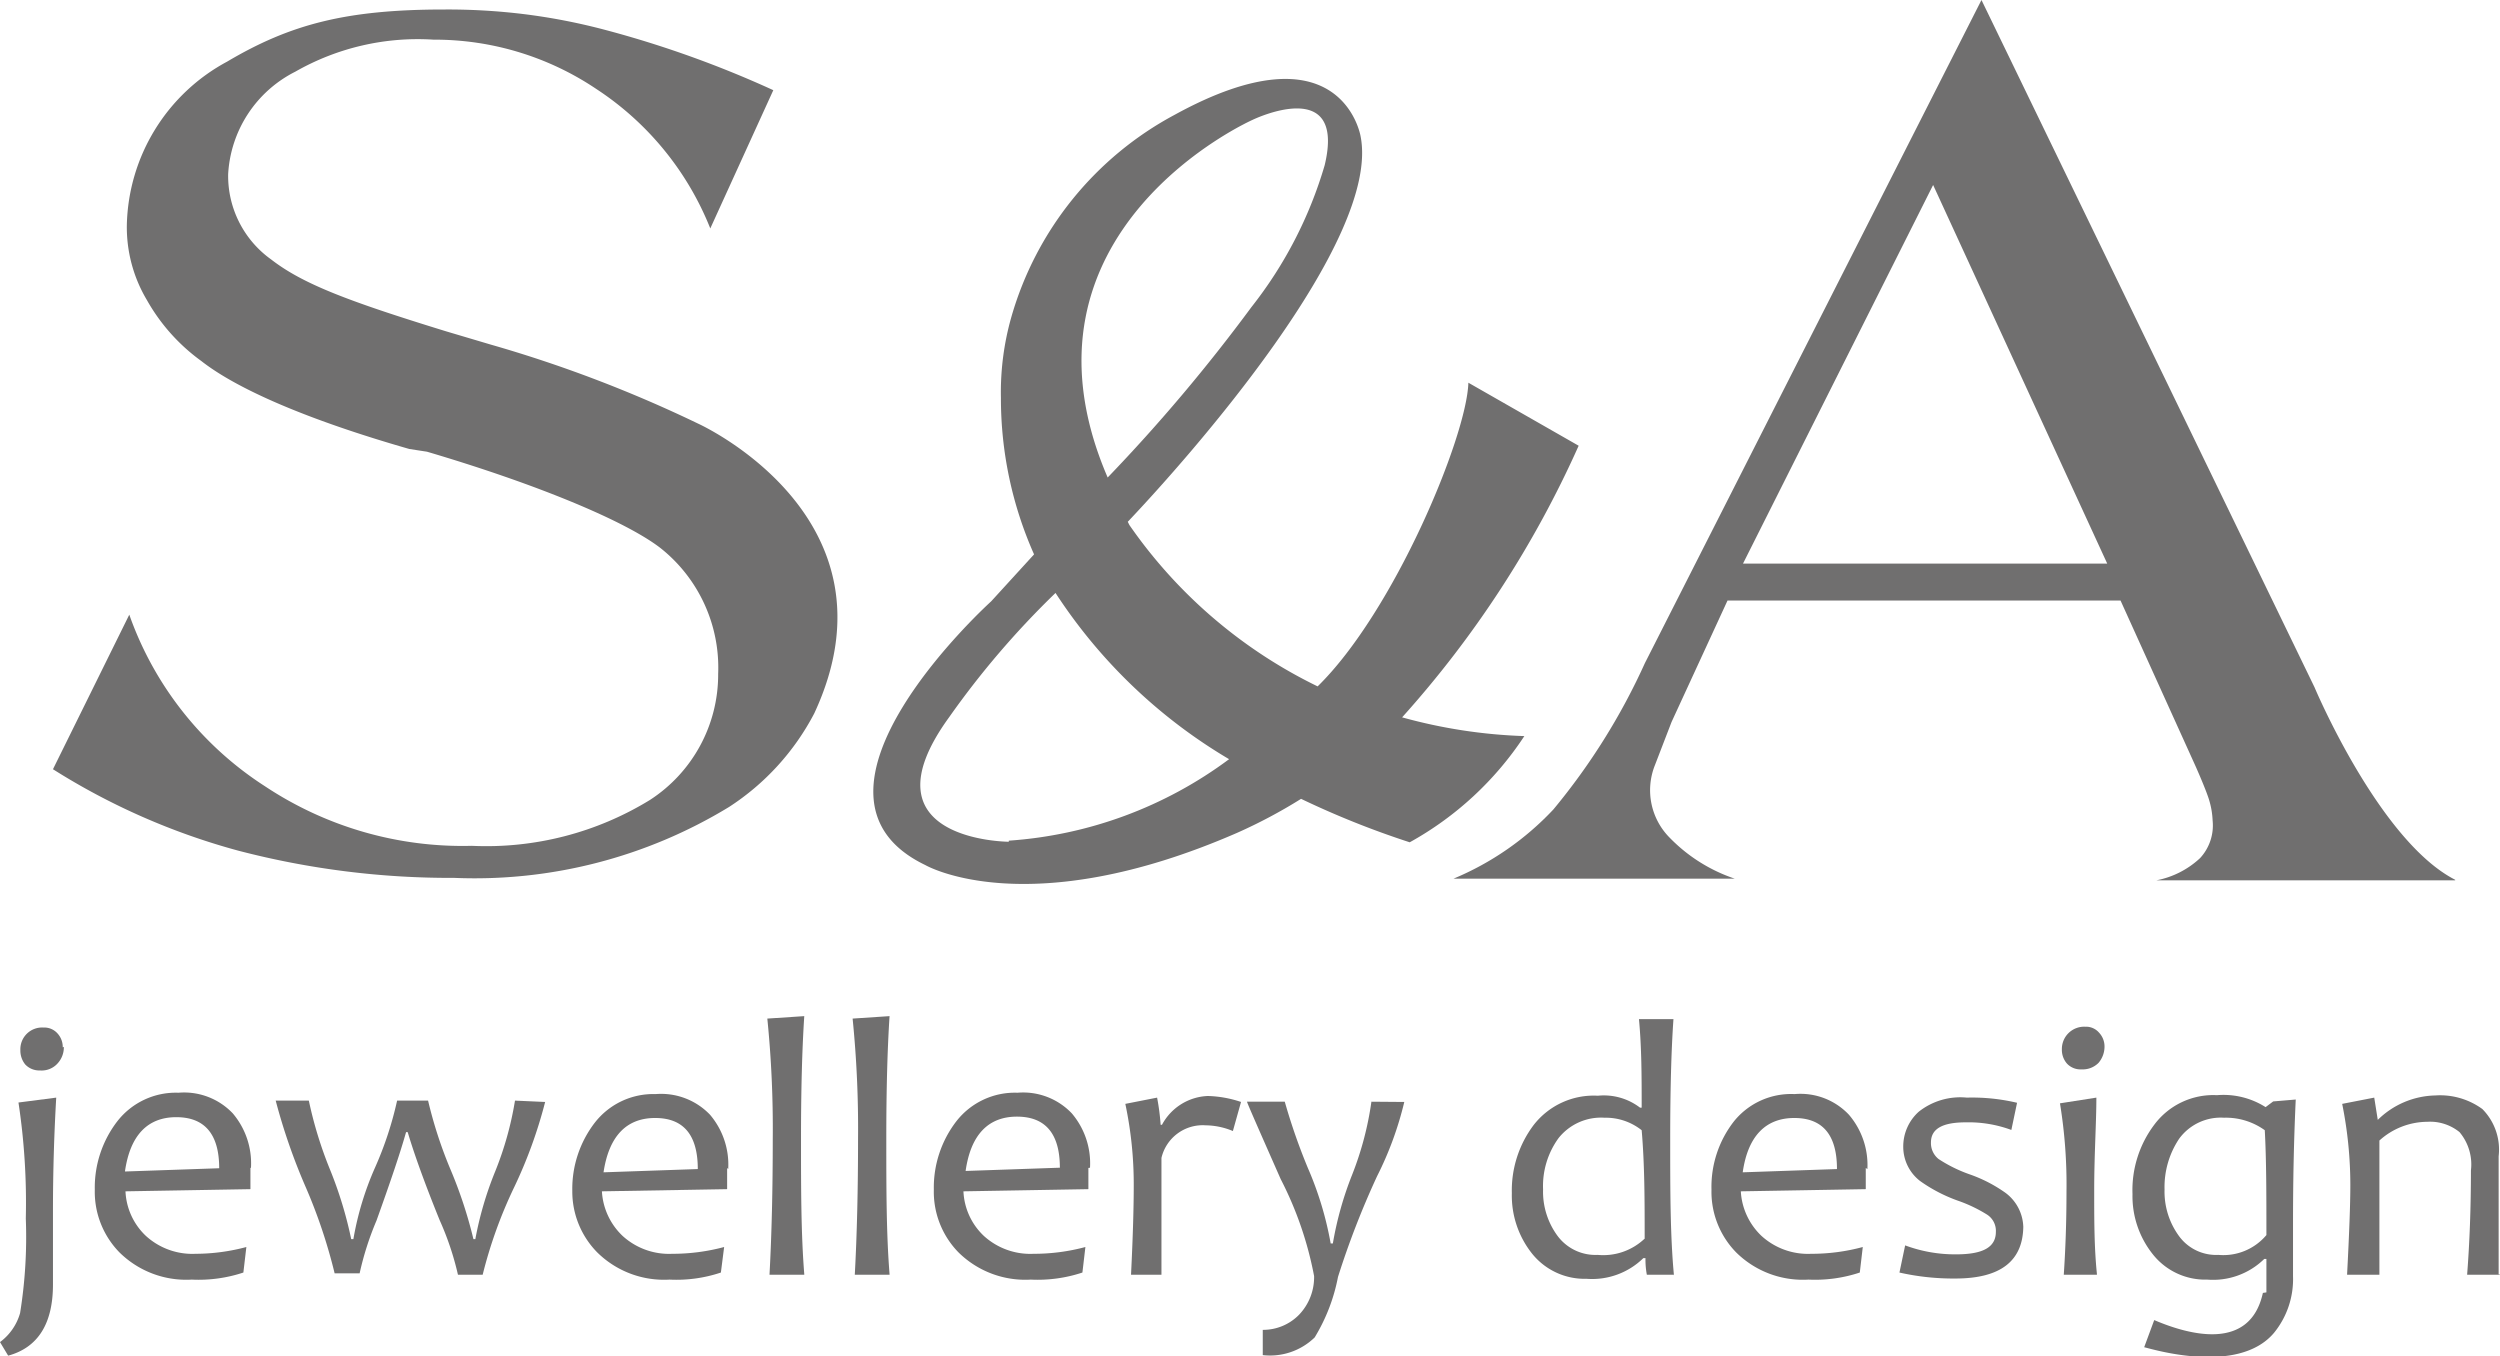
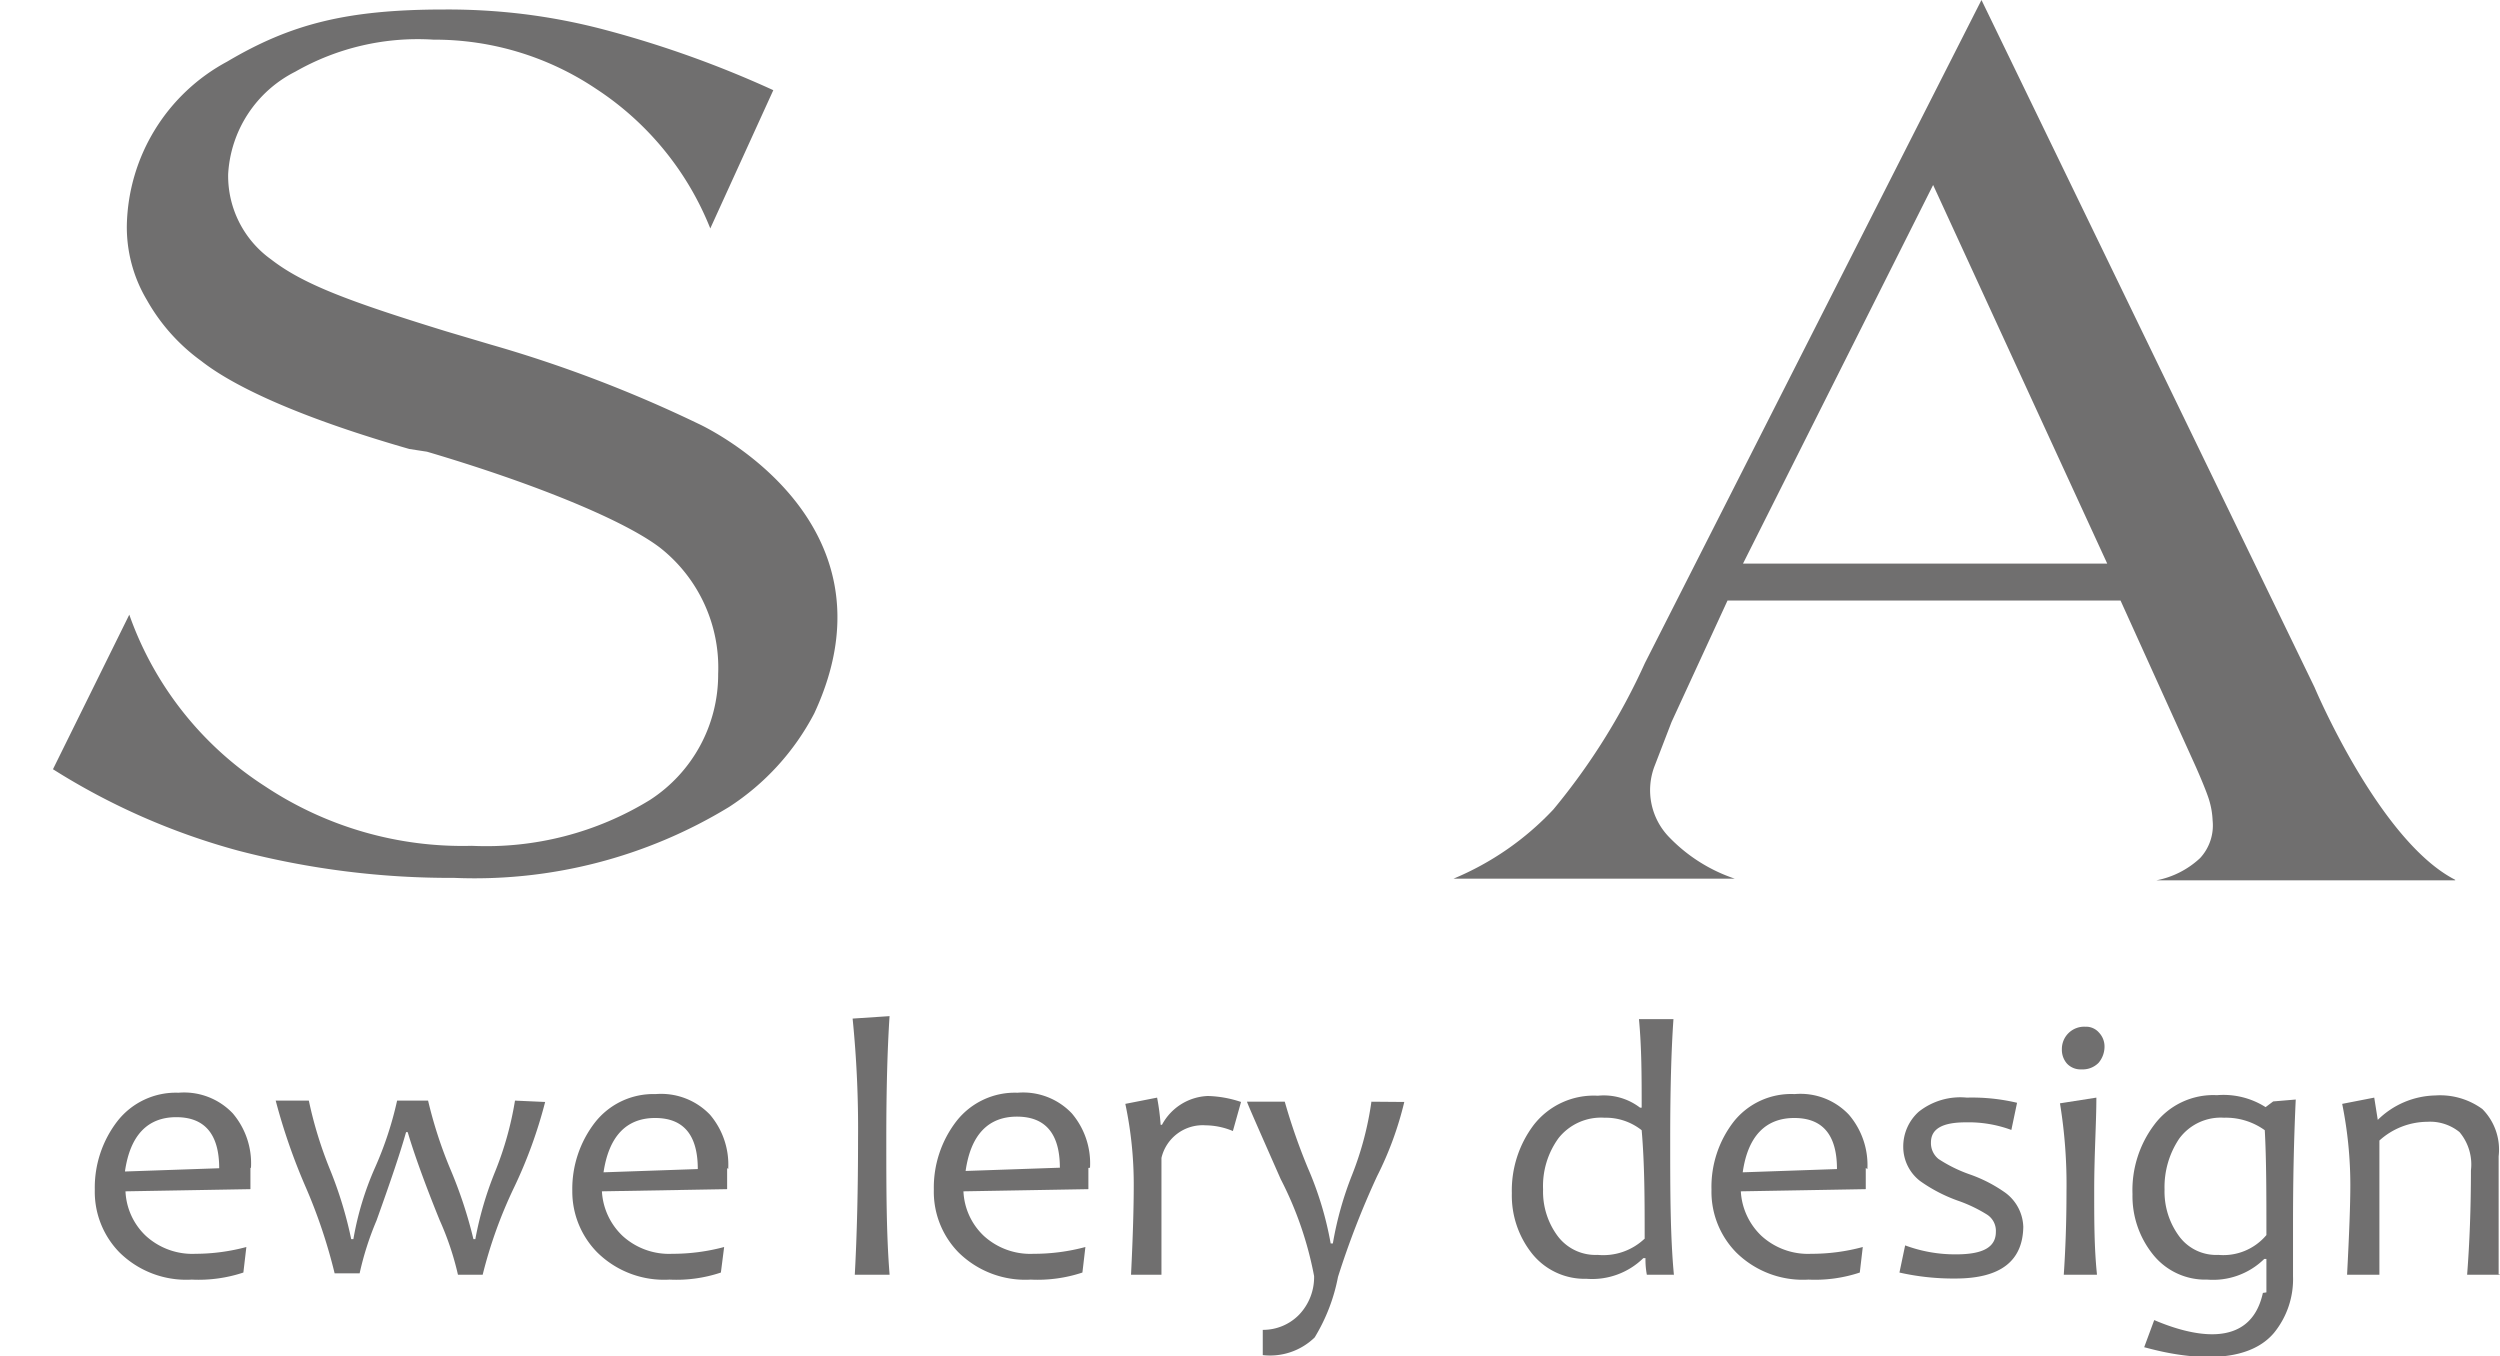
<svg xmlns="http://www.w3.org/2000/svg" id="Warstwa_1" data-name="Warstwa 1" viewBox="0 0 92.04 49.93">
  <defs>
    <style>.cls-1{fill:#706f6f;}</style>
  </defs>
  <title>logo_s-a</title>
-   <path class="cls-1" d="M40.07,32.54a15.33,15.33,0,0,0,8.11-3,19.39,19.39,0,0,1-6.39-6.12A32,32,0,0,0,37.87,28c-3.31,4.56,2.2,4.58,2.2,4.58M49.05,6S39.8,10.1,43.71,19.17A63,63,0,0,0,49,12.9,15.42,15.42,0,0,0,51.7,7.67C52.5,4.33,49.05,6,49.05,6m12,12a38.35,38.35,0,0,1-6.5,10,19.13,19.13,0,0,0,4.5.69,12,12,0,0,1-4.22,3.91,32.46,32.46,0,0,1-4-1.6,18.8,18.8,0,0,1-2.35,1.25C40.75,35.62,37,33.44,37,33.44c-5.44-2.61,2.42-9.71,2.42-9.71L41,22a14.13,14.13,0,0,1-1.22-5.76,10.11,10.11,0,0,1,.39-3,12.27,12.27,0,0,1,6-7.42c6.15-3.38,6.85.78,6.85.78.77,3.84-6.34,11.85-8.57,14.2l.06.12a18,18,0,0,0,6.93,5.94c2.81-2.75,5.49-9.19,5.55-11.18Z" transform="translate(-2.93 -1.59)" />
  <path class="cls-1" d="M80.51,22.34,74.1,8.4l-7,13.94ZM93.32,34h-11a3.25,3.25,0,0,0,1.61-.82,1.77,1.77,0,0,0,.46-1.38,3,3,0,0,0-.13-.76c-.08-.27-.34-.89-.52-1.29L81,23.7H66.53l-2.06,4.47-.62,1.61a2.48,2.48,0,0,0,.56,2.66,6,6,0,0,0,2.39,1.5H56.44a10.66,10.66,0,0,0,3.68-2.55A23.8,23.8,0,0,0,63.49,26L75.88,1.59l12.26,25.3s2.38,5.66,5.18,7.09" transform="translate(-2.93 -1.59)" />
  <path class="cls-1" d="M18,18.12c-3.8-1.09-6.36-2.22-7.66-3.24a7,7,0,0,1-2-2.24,5.24,5.24,0,0,1-.74-2.78,7,7,0,0,1,3.69-6c2.33-1.38,4.39-1.92,8-1.92a23,23,0,0,1,2.93.17,22.4,22.4,0,0,1,2.95.57,38.7,38.7,0,0,1,6.23,2.23L29.08,10a11,11,0,0,0-4.19-5.13,10.67,10.67,0,0,0-6-1.82A9.09,9.09,0,0,0,13.8,4.23,4.5,4.5,0,0,0,11.33,8a3.78,3.78,0,0,0,1.58,3.14c1.16.9,2.81,1.53,6.45,2.65l1.65.49a48.13,48.13,0,0,1,7.63,2.91s7.62,3.45,4.27,10.66a9.15,9.15,0,0,1-3.14,3.45,18,18,0,0,1-10.12,2.61,30.9,30.9,0,0,1-7.94-1,25,25,0,0,1-6.83-3l2.81-5.69a12.42,12.42,0,0,0,5,6.32,13.14,13.14,0,0,0,7.61,2.19,11.51,11.51,0,0,0,6.56-1.69,5.5,5.5,0,0,0,2.51-4.64,5.62,5.62,0,0,0-2.12-4.63c-1.29-1-4.57-2.36-8.6-3.55Z" transform="translate(-2.93 -1.59)" />
-   <path class="cls-1" d="M5,42q-.12,2.07-.12,4.17c0,.37,0,.86,0,1.47s0,1,0,1.24c0,1.44-.55,2.32-1.65,2.62L2.93,51a2,2,0,0,0,.74-1.07,17.62,17.62,0,0,0,.21-3.48,24.67,24.67,0,0,0-.27-4.27Zm.28-1.87a.87.87,0,0,1-.22.6A.79.79,0,0,1,4.4,41a.71.71,0,0,1-.54-.22.81.81,0,0,1-.18-.53.8.8,0,0,1,.85-.83.65.65,0,0,1,.52.22.74.74,0,0,1,.19.51" transform="translate(-2.93 -1.59)" />
  <path class="cls-1" d="M12.15,44.59c0,.19,0,.45,0,.78l-4.6.08a2.4,2.4,0,0,0,.75,1.64,2.54,2.54,0,0,0,1.83.66A7.29,7.29,0,0,0,12,47.5l-.11.94a5.24,5.24,0,0,1-1.9.26,3.5,3.5,0,0,1-2.66-1,3.19,3.19,0,0,1-.91-2.31,4,4,0,0,1,.83-2.52,2.73,2.73,0,0,1,2.25-1.05,2.47,2.47,0,0,1,2,.76,2.84,2.84,0,0,1,.67,2M11,44.6c0-1.25-.53-1.88-1.58-1.88s-1.7.66-1.89,2Z" transform="translate(-2.93 -1.59)" />
  <path class="cls-1" d="M23,42.16a17.2,17.2,0,0,1-1.15,3.16,16.81,16.81,0,0,0-1.15,3.2h-.91a10.67,10.67,0,0,0-.67-2c-.56-1.38-.95-2.47-1.18-3.25h-.06c-.21.75-.58,1.84-1.09,3.26a11,11,0,0,0-.62,1.94h-.92a19.58,19.58,0,0,0-1.08-3.21,22,22,0,0,1-1.09-3.15H14.3a14.9,14.9,0,0,0,.78,2.54,14.84,14.84,0,0,1,.78,2.56h.08a11.18,11.18,0,0,1,.8-2.64,12.91,12.91,0,0,0,.81-2.46h1.14a16.11,16.11,0,0,0,.84,2.57,16.45,16.45,0,0,1,.83,2.53h.07a12.73,12.73,0,0,1,.73-2.49,12.17,12.17,0,0,0,.73-2.61Z" transform="translate(-2.93 -1.59)" />
  <path class="cls-1" d="M29.7,44.59c0,.19,0,.45,0,.78l-4.61.08a2.45,2.45,0,0,0,.76,1.64,2.54,2.54,0,0,0,1.83.66,7.35,7.35,0,0,0,1.91-.25l-.12.94a5.14,5.14,0,0,1-1.89.26,3.5,3.5,0,0,1-2.66-1A3.19,3.19,0,0,1,24,45.44a4,4,0,0,1,.83-2.52,2.73,2.73,0,0,1,2.24-1.05,2.49,2.49,0,0,1,2,.76,2.84,2.84,0,0,1,.67,2m-1.12,0c0-1.25-.52-1.88-1.57-1.88s-1.7.66-1.9,2Z" transform="translate(-2.93 -1.59)" />
-   <path class="cls-1" d="M32.54,48.52H31.26c.08-1.47.12-3.14.12-5a40.59,40.59,0,0,0-.2-4.43L32.54,39q-.12,1.83-.12,4.5c0,1.83,0,3.5.12,5" transform="translate(-2.93 -1.59)" />
  <path class="cls-1" d="M35.68,48.52H34.4c.08-1.47.12-3.14.12-5a40.59,40.59,0,0,0-.2-4.43L35.68,39q-.12,1.83-.12,4.5c0,1.83,0,3.5.12,5" transform="translate(-2.93 -1.59)" />
  <path class="cls-1" d="M43,44.59c0,.19,0,.45,0,.78l-4.6.08a2.4,2.4,0,0,0,.75,1.64,2.54,2.54,0,0,0,1.83.66,7.29,7.29,0,0,0,1.91-.25l-.11.94a5.24,5.24,0,0,1-1.9.26,3.5,3.5,0,0,1-2.66-1,3.19,3.19,0,0,1-.91-2.31,4,4,0,0,1,.83-2.52,2.73,2.73,0,0,1,2.25-1.05,2.47,2.47,0,0,1,2,.76,2.84,2.84,0,0,1,.67,2m-1.11,0c0-1.25-.53-1.88-1.58-1.88s-1.7.66-1.89,2Z" transform="translate(-2.93 -1.59)" />
  <path class="cls-1" d="M48.62,42.16l-.3,1.07a2.66,2.66,0,0,0-1-.21,1.56,1.56,0,0,0-1.63,1.2c0,2.05,0,3.49,0,4.3H44.57c.07-1.41.1-2.51.1-3.29a14.31,14.31,0,0,0-.31-3L45.53,42a8.48,8.48,0,0,1,.13,1h.05a2,2,0,0,1,1.69-1.06,4.15,4.15,0,0,1,1.22.22" transform="translate(-2.93 -1.59)" />
  <path class="cls-1" d="M54.63,42.16a12.46,12.46,0,0,1-1,2.73,31.22,31.22,0,0,0-1.44,3.71,6.69,6.69,0,0,1-.86,2.23,2.36,2.36,0,0,1-1.91.65l0-.93A1.85,1.85,0,0,0,50.75,50a2,2,0,0,0,.56-1.43A13.07,13.07,0,0,0,50.08,45c-.82-1.86-1.24-2.81-1.24-2.85h1.39a22.29,22.29,0,0,0,.85,2.44,12.4,12.4,0,0,1,.84,2.78H52a12.57,12.57,0,0,1,.71-2.53,11.75,11.75,0,0,0,.71-2.69Z" transform="translate(-2.93 -1.59)" />
  <path class="cls-1" d="M64.56,48.52l-1,0a3,3,0,0,1-.05-.61h-.08a2.69,2.69,0,0,1-2.09.76,2.48,2.48,0,0,1-2-.92,3.43,3.43,0,0,1-.75-2.23A4,4,0,0,1,59.4,43a2.8,2.8,0,0,1,2.36-1.07,2.19,2.19,0,0,1,1.55.44h.06c0-1.11,0-2.2-.1-3.26l1.27,0c-.08,1.13-.12,2.62-.12,4.45s0,3.54.14,5M63.48,47.2c0-1.39,0-2.73-.11-4A2.13,2.13,0,0,0,62,42.74a2,2,0,0,0-1.69.75,3,3,0,0,0-.57,1.89,2.74,2.74,0,0,0,.54,1.72,1.74,1.74,0,0,0,1.47.69,2.21,2.21,0,0,0,1.72-.59" transform="translate(-2.93 -1.59)" />
  <path class="cls-1" d="M71.62,44.59q0,.28,0,.78l-4.6.08a2.45,2.45,0,0,0,.76,1.64,2.54,2.54,0,0,0,1.83.66,7.21,7.21,0,0,0,1.9-.25l-.11.94a5.22,5.22,0,0,1-1.89.26,3.49,3.49,0,0,1-2.66-1,3.19,3.19,0,0,1-.91-2.31,3.92,3.92,0,0,1,.83-2.52A2.7,2.7,0,0,1,69,41.87a2.45,2.45,0,0,1,2,.76,2.85,2.85,0,0,1,.68,2m-1.12,0c0-1.25-.52-1.88-1.57-1.88s-1.71.66-1.9,2Z" transform="translate(-2.93 -1.59)" />
  <path class="cls-1" d="M77.42,46.71c0,1.3-.83,1.95-2.5,1.95a9,9,0,0,1-2.06-.22l.21-1a5.27,5.27,0,0,0,1.88.33c1,0,1.46-.27,1.46-.83a.71.71,0,0,0-.32-.63A5.3,5.3,0,0,0,75,45.79a5.69,5.69,0,0,1-1.38-.72A1.59,1.59,0,0,1,73,43.82a1.72,1.72,0,0,1,.57-1.3A2.46,2.46,0,0,1,75.34,42a7.19,7.19,0,0,1,1.85.19l-.21,1a4.55,4.55,0,0,0-1.68-.28c-.86,0-1.28.24-1.28.74a.75.75,0,0,0,.28.61,5.24,5.24,0,0,0,1.13.56,5.26,5.26,0,0,1,1.34.69,1.62,1.62,0,0,1,.65,1.27" transform="translate(-2.93 -1.59)" />
  <path class="cls-1" d="M80.13,48.52H78.91c.06-.89.1-1.91.1-3.06a18.54,18.54,0,0,0-.24-3.25L80.11,42c0,.94-.08,2.08-.08,3.43,0,1.07,0,2.09.1,3.06m.28-8.37a.92.92,0,0,1-.22.6.82.82,0,0,1-.63.24.68.68,0,0,1-.53-.21.77.77,0,0,1-.19-.53.82.82,0,0,1,.86-.83.63.63,0,0,1,.51.22.74.74,0,0,1,.2.51" transform="translate(-2.93 -1.59)" />
  <path class="cls-1" d="M95,48.52H93.76c.09-1.17.14-2.45.14-3.84a1.85,1.85,0,0,0-.42-1.41,1.72,1.72,0,0,0-1.19-.38,2.65,2.65,0,0,0-1.76.69c0,1.52,0,3.17,0,4.94H89.34c.08-1.52.12-2.61.12-3.29a15.14,15.14,0,0,0-.3-3L90.34,42l.13.82h0a3.11,3.11,0,0,1,2.12-.9,2.64,2.64,0,0,1,1.73.5,2.12,2.12,0,0,1,.6,1.74c0,.09,0,.26,0,.5s0,.42,0,.51c0,.74,0,1.86,0,3.33" transform="translate(-2.93 -1.59)" />
  <path class="cls-1" d="M86.37,47.06c0-1.48,0-2.76-.06-3.86a2.45,2.45,0,0,0-1.5-.46,1.9,1.9,0,0,0-1.65.77,3.2,3.2,0,0,0-.54,1.87,2.77,2.77,0,0,0,.52,1.7,1.69,1.69,0,0,0,1.46.71,2.07,2.07,0,0,0,1.77-.73m0,2.11c0-1.22,0,0,0-1.23h-.08a2.69,2.69,0,0,1-2.1.76,2.46,2.46,0,0,1-2-.93,3.43,3.43,0,0,1-.75-2.22A4,4,0,0,1,82.24,43a2.71,2.71,0,0,1,2.31-1.09,2.89,2.89,0,0,1,1.79.44h0l.28-.21.83-.07c-.07,1.5-.1,3-.1,4.51,0,1.8,0,.45,0,2a3.13,3.13,0,0,1-.7,2.08c-1.34,1.59-4.57.57-4.78.53l.37-1c1.31.56,3.53,1.15,4-1" transform="translate(-2.93 -1.59)" />
</svg>